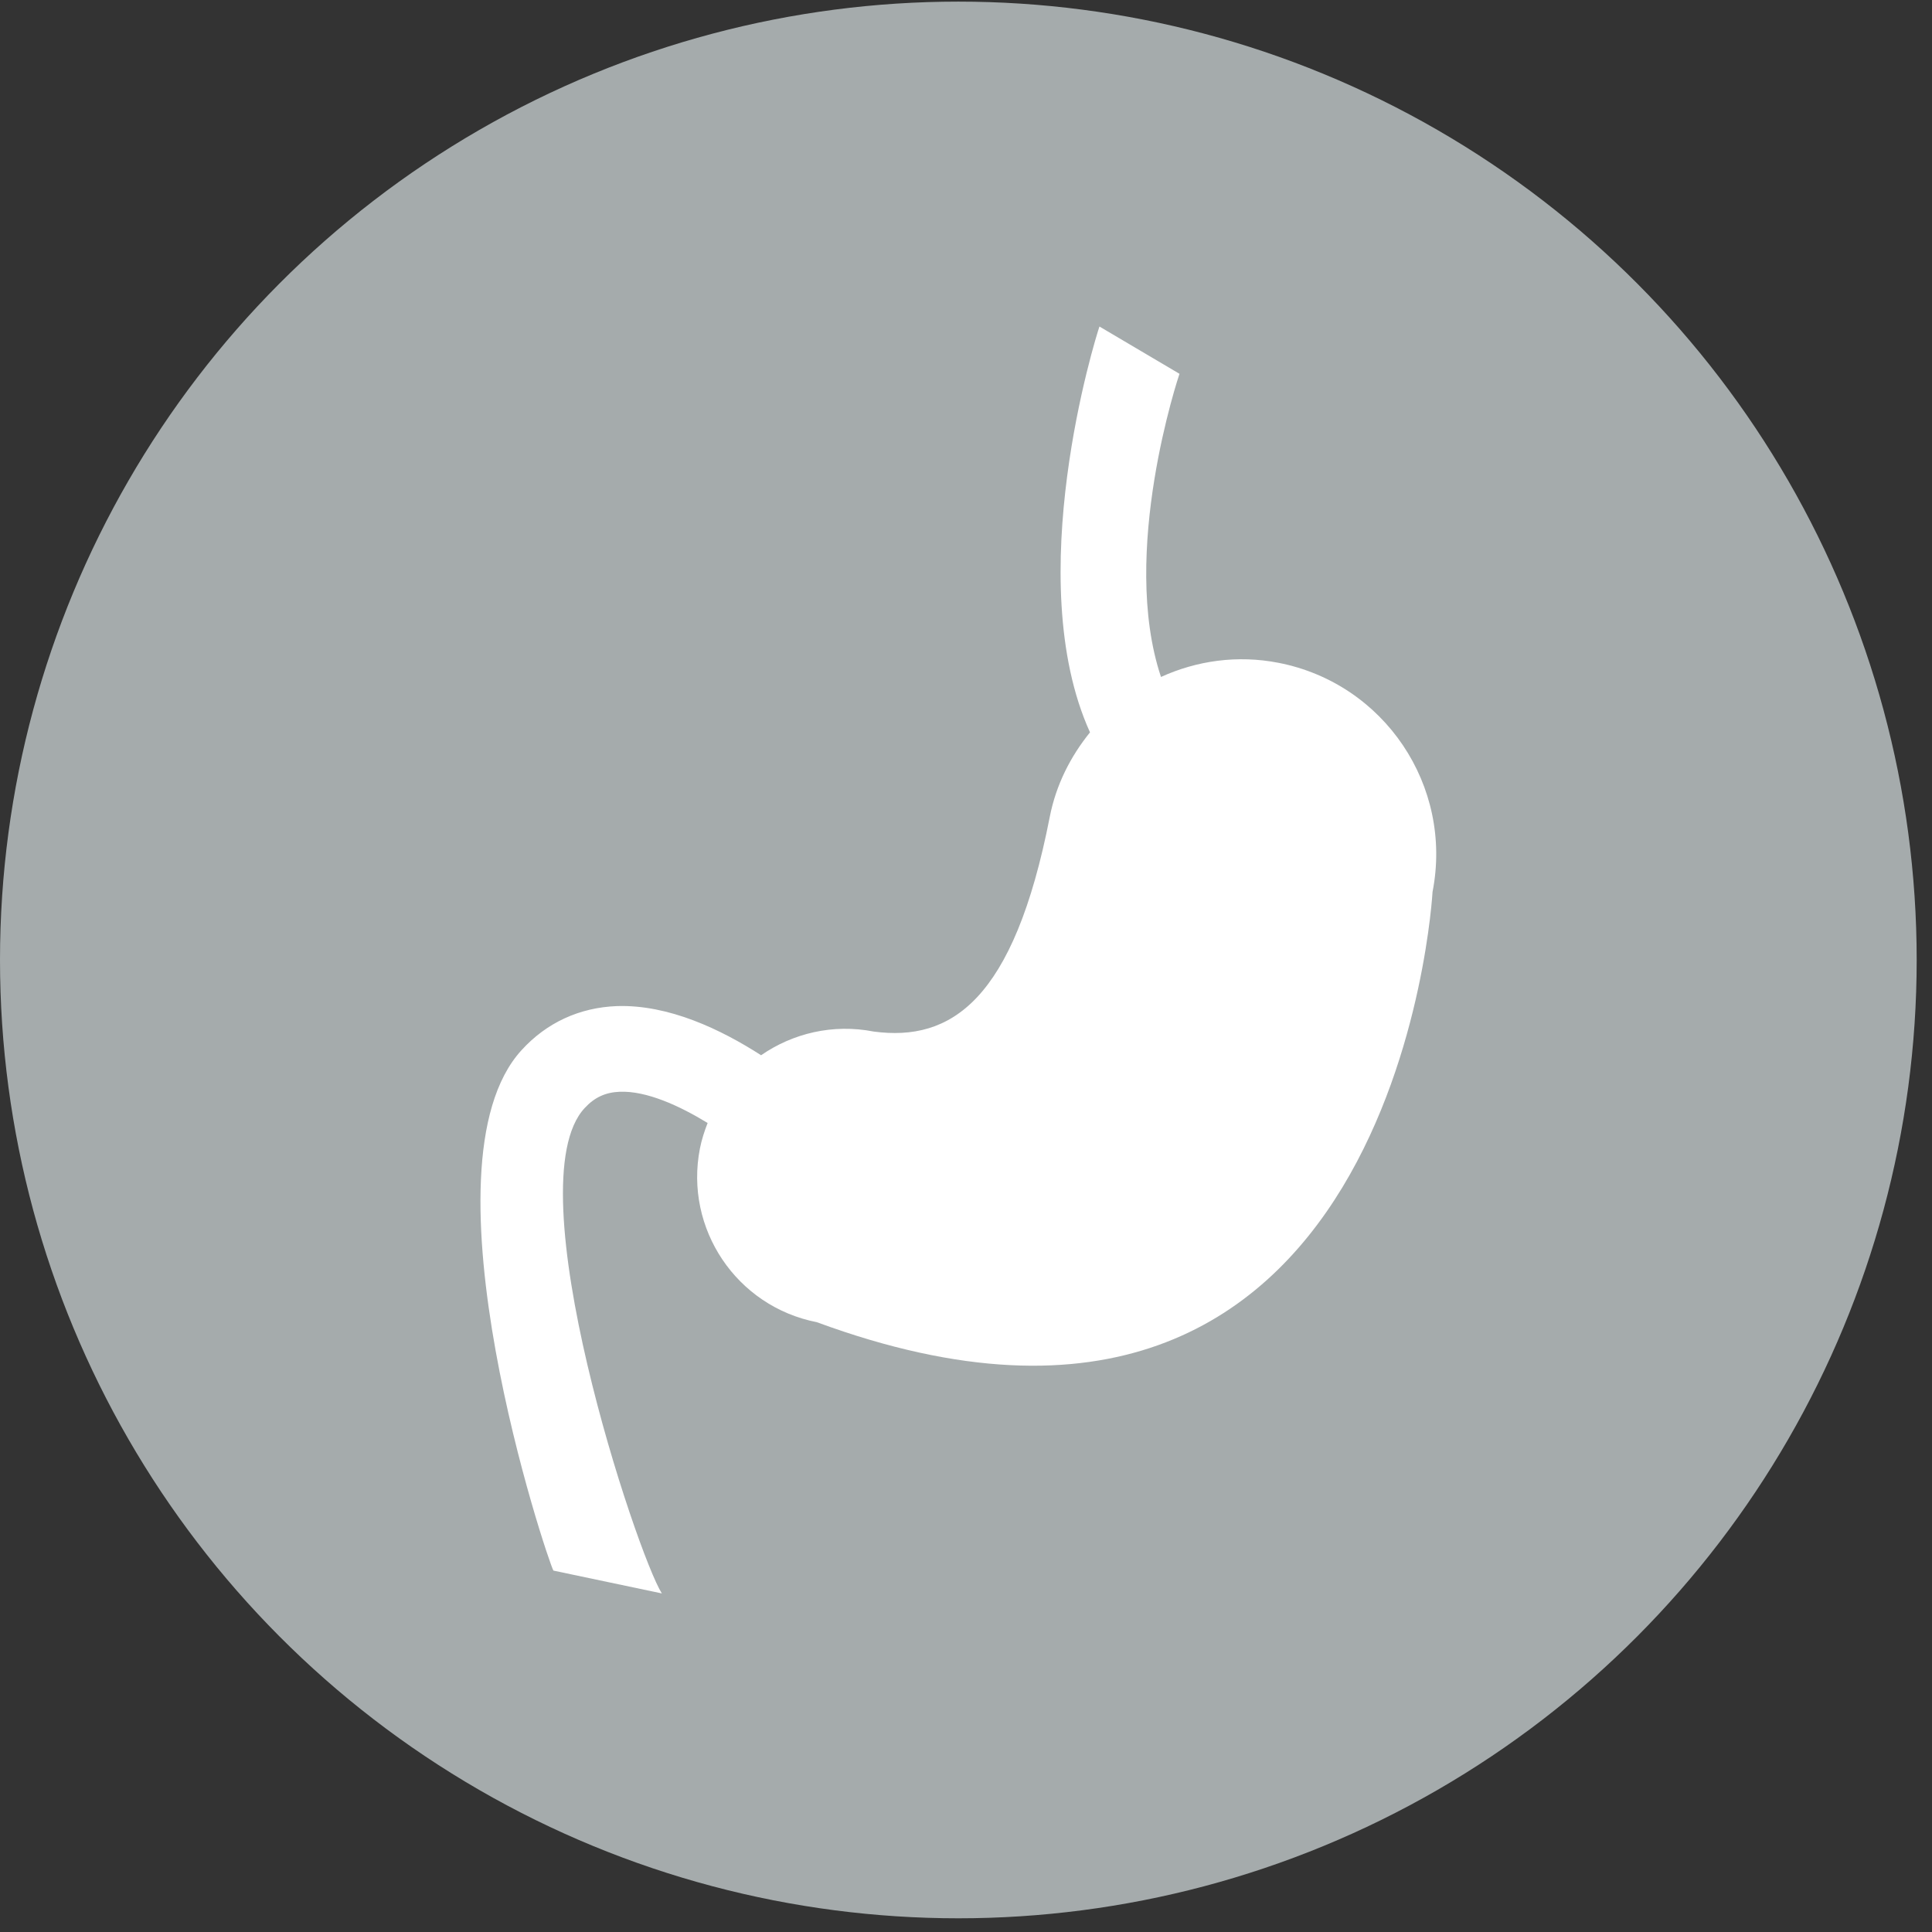
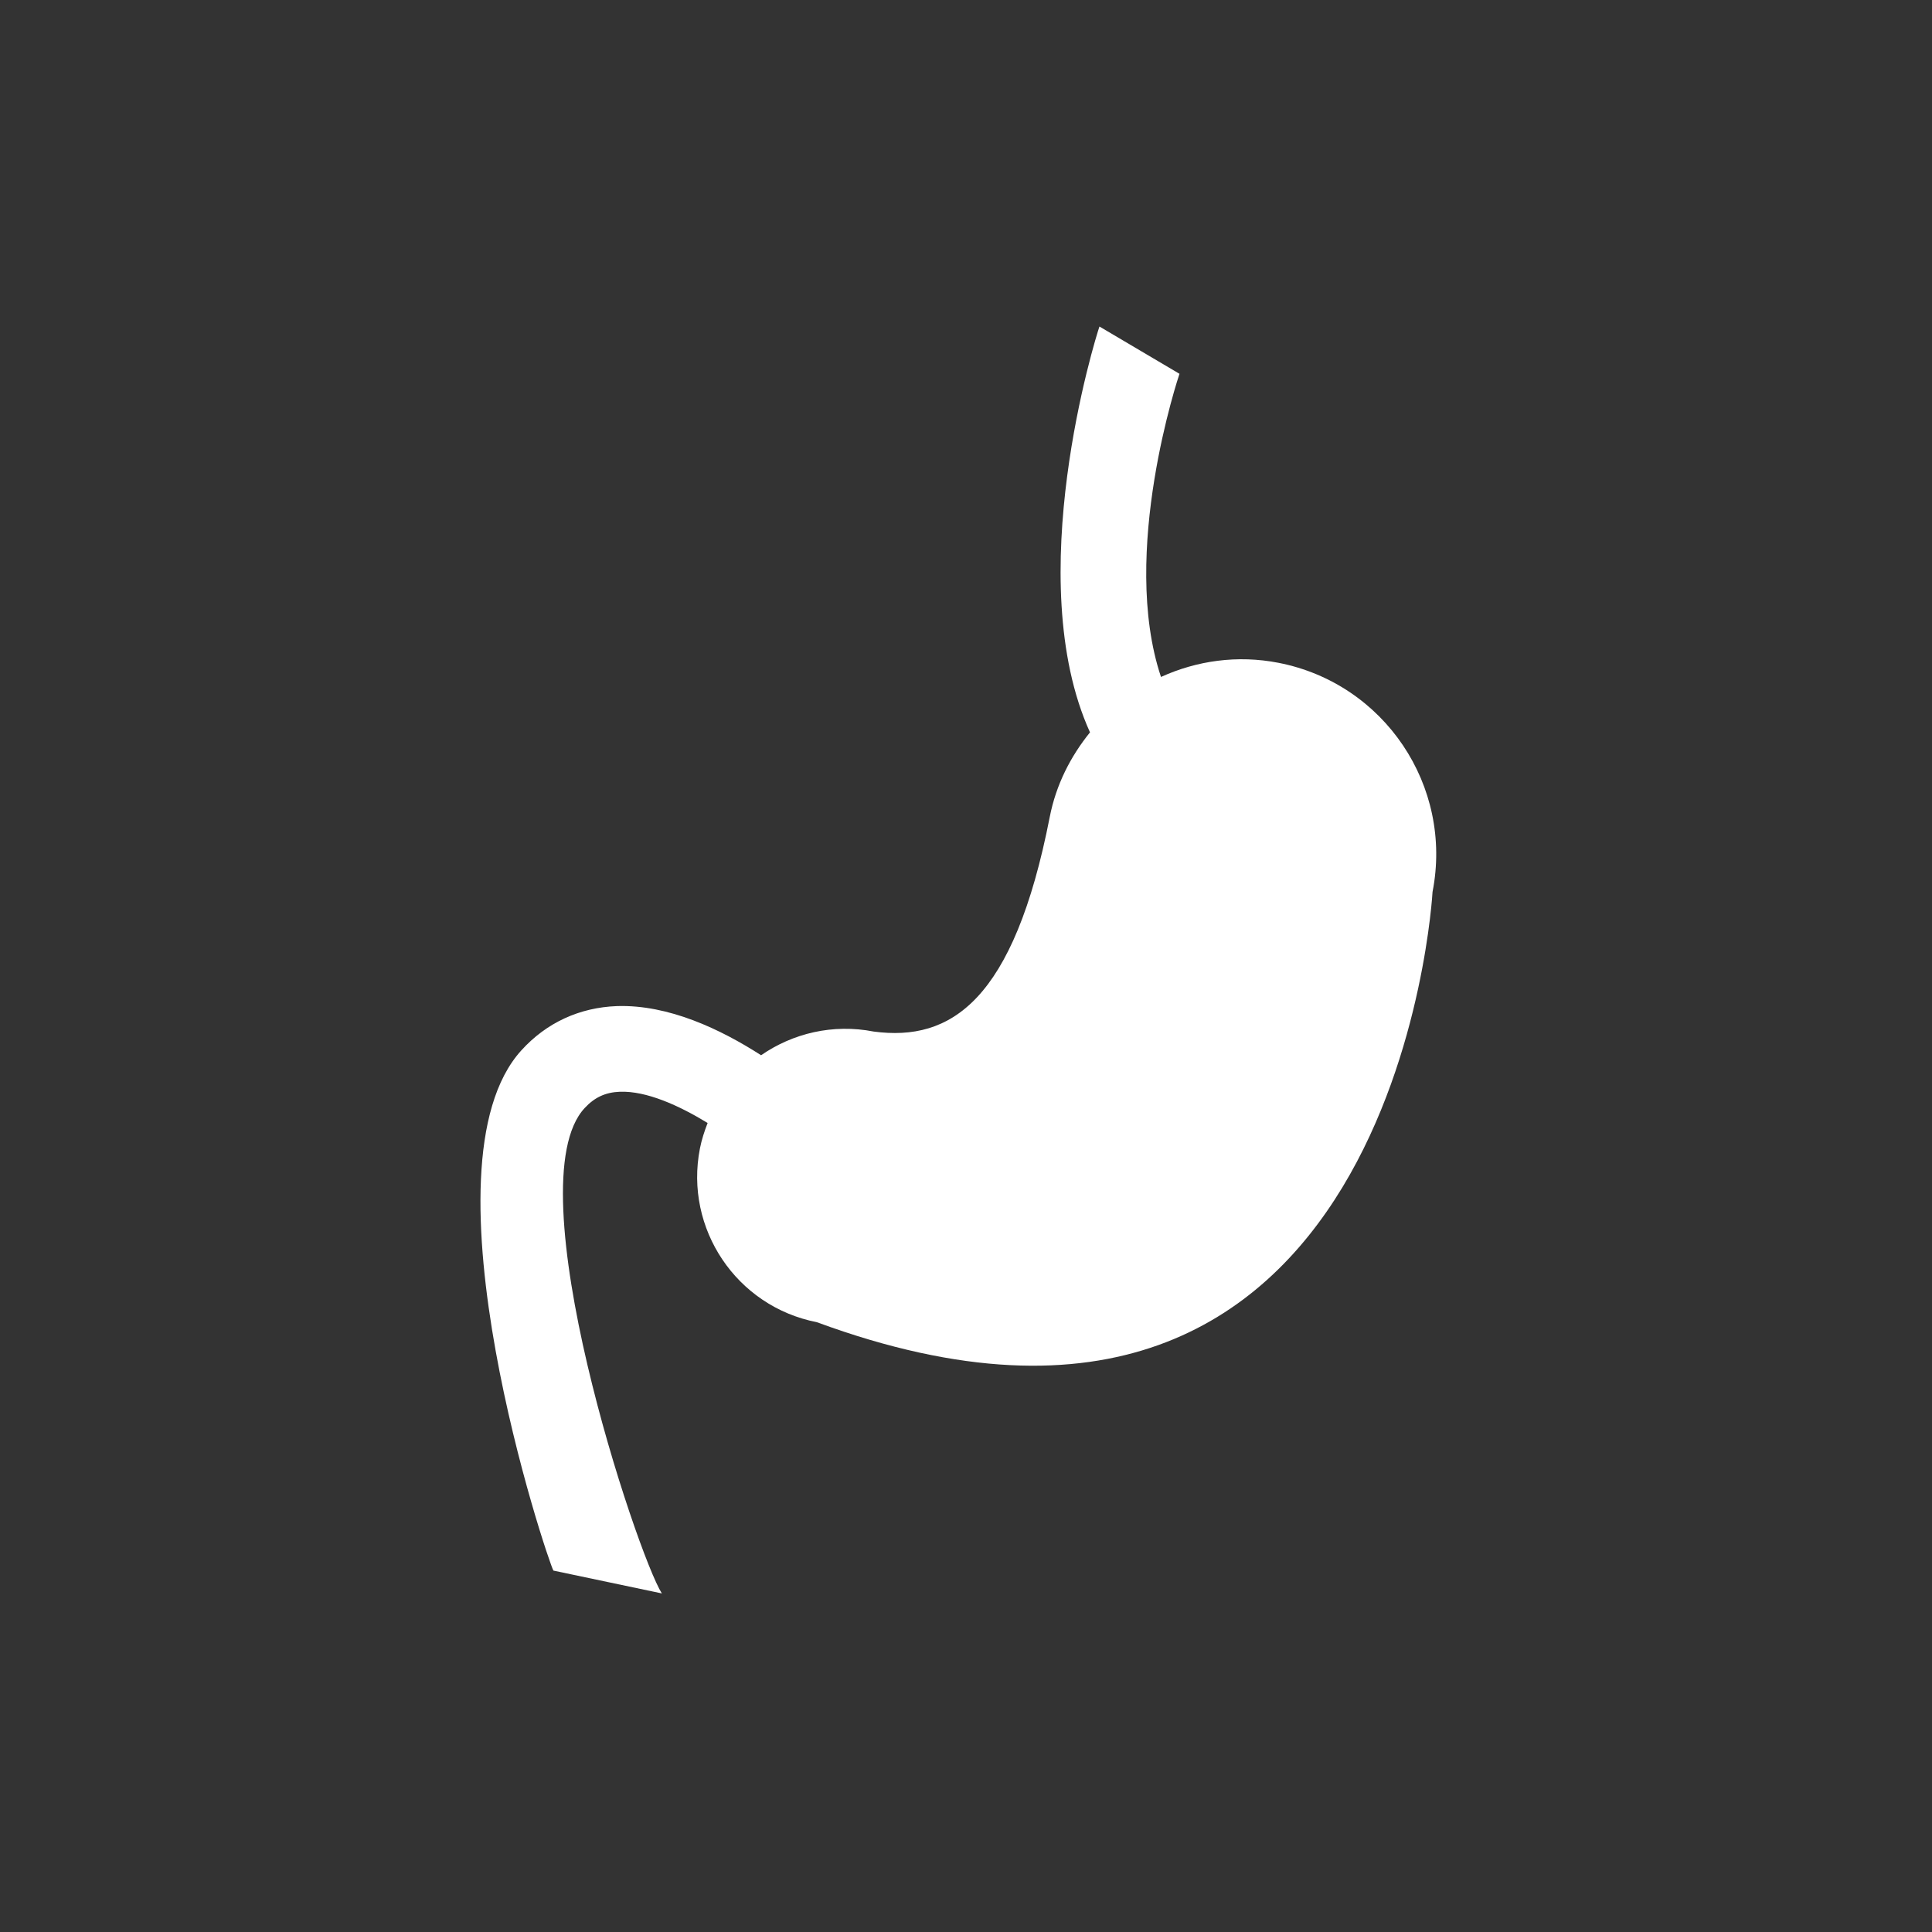
<svg xmlns="http://www.w3.org/2000/svg" id="_レイヤー_1" data-name="レイヤー_1" width="110" height="110" version="1.1" viewBox="0 0 110 110">
  <rect x="0" y="0" width="110" height="110" fill="#333333" stroke="none" />
  <defs>
    <style>
      .st0 {
        fill: #fff;
      }

      .st1 {
        fill: #a5abac;
      }
    </style>
  </defs>
-   <circle class="st1" cx="54.564" cy="54.656" r="54.564" />
  <path class="st0" d="M81.564,50.774c1.178-6.022-2.743-11.858-8.765-13.035-2.358-.461-4.67-.119-6.697.804-2.368-7.078,1.01-17.133,1.053-17.26l-4.557-2.692c-.226.643-4.497,14.376-.538,23.107-1.102,1.363-1.932,2.975-2.292,4.816-2.052,10.496-5.64,12.804-10.027,12.218-2.322-.454-4.606.102-6.408,1.349-2.286-1.468-5.259-2.896-8.213-2.798-2.122.08-4.001.942-5.428,2.511-6.047,6.621,1.516,29.15,1.817,29.629l6.174,1.3c-1.393-2.173-8.448-23.322-4.387-27.644.554-.595,1.165-.886,1.99-.919,1.517-.058,3.37.781,5.003,1.778-.181.465-.339.944-.439,1.454-.892,4.564,2.085,8.994,6.654,9.887,33.067,12.185,35.059-24.504,35.059-24.504Z" />
</svg>